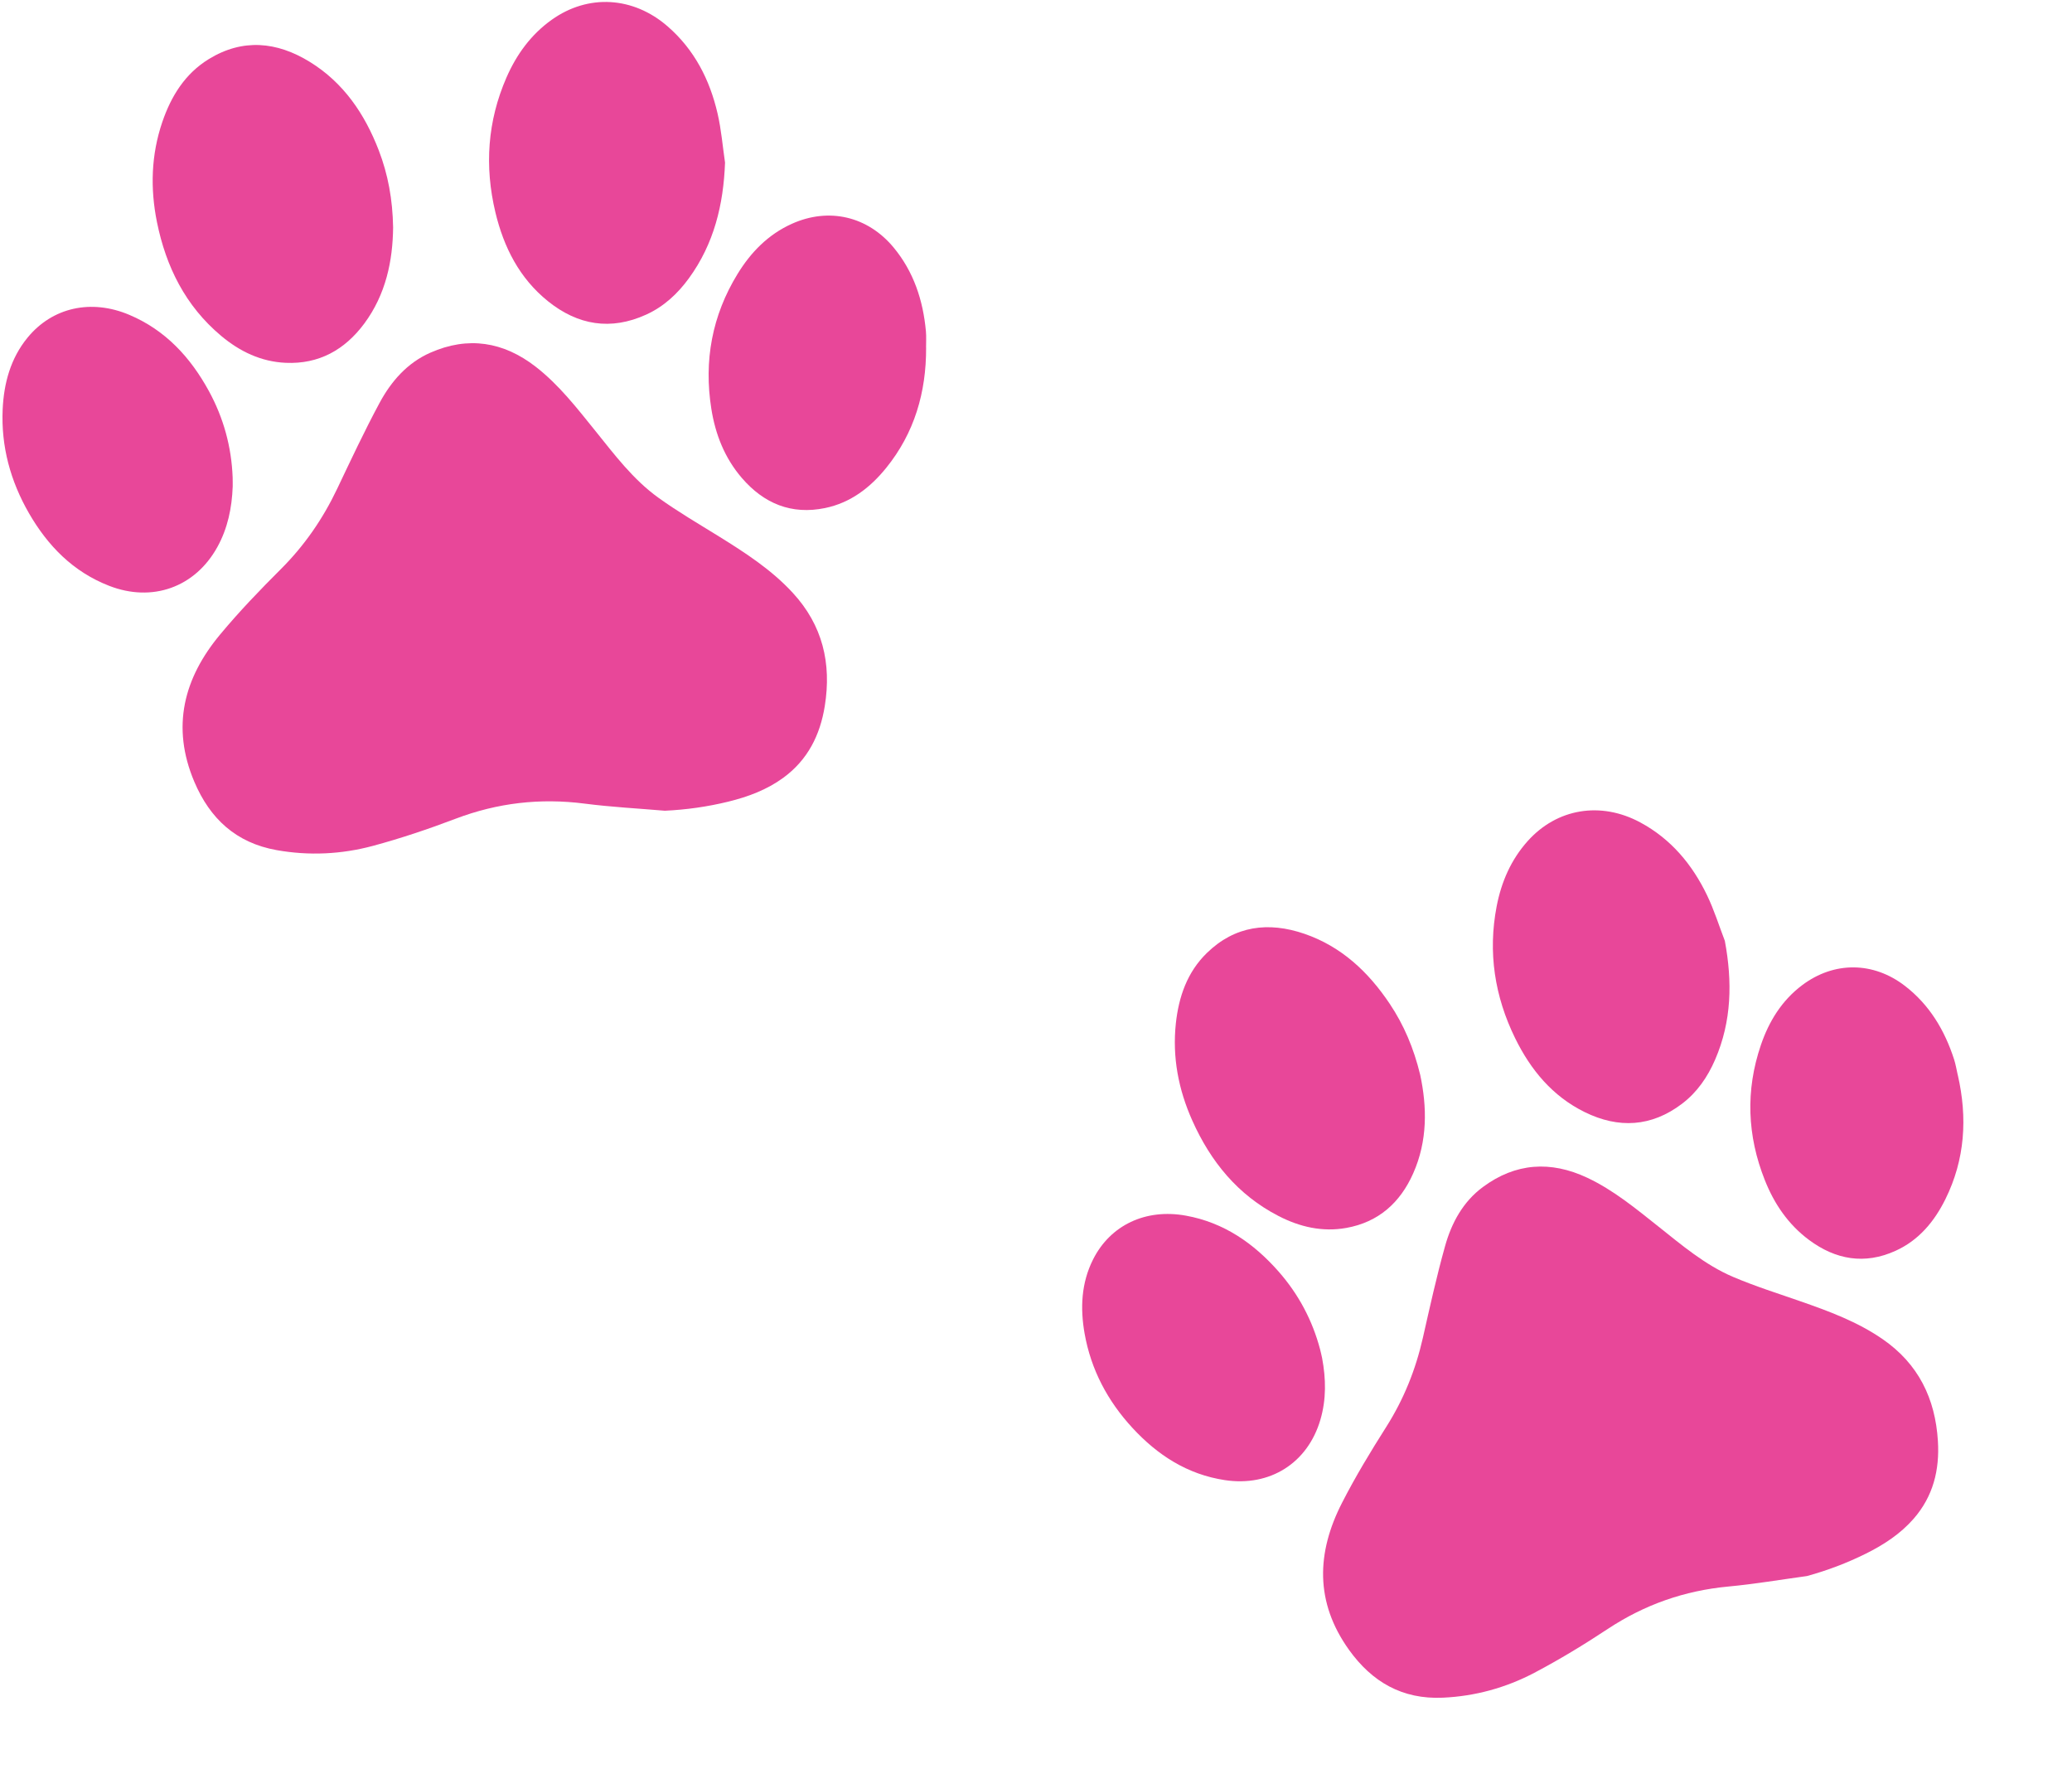
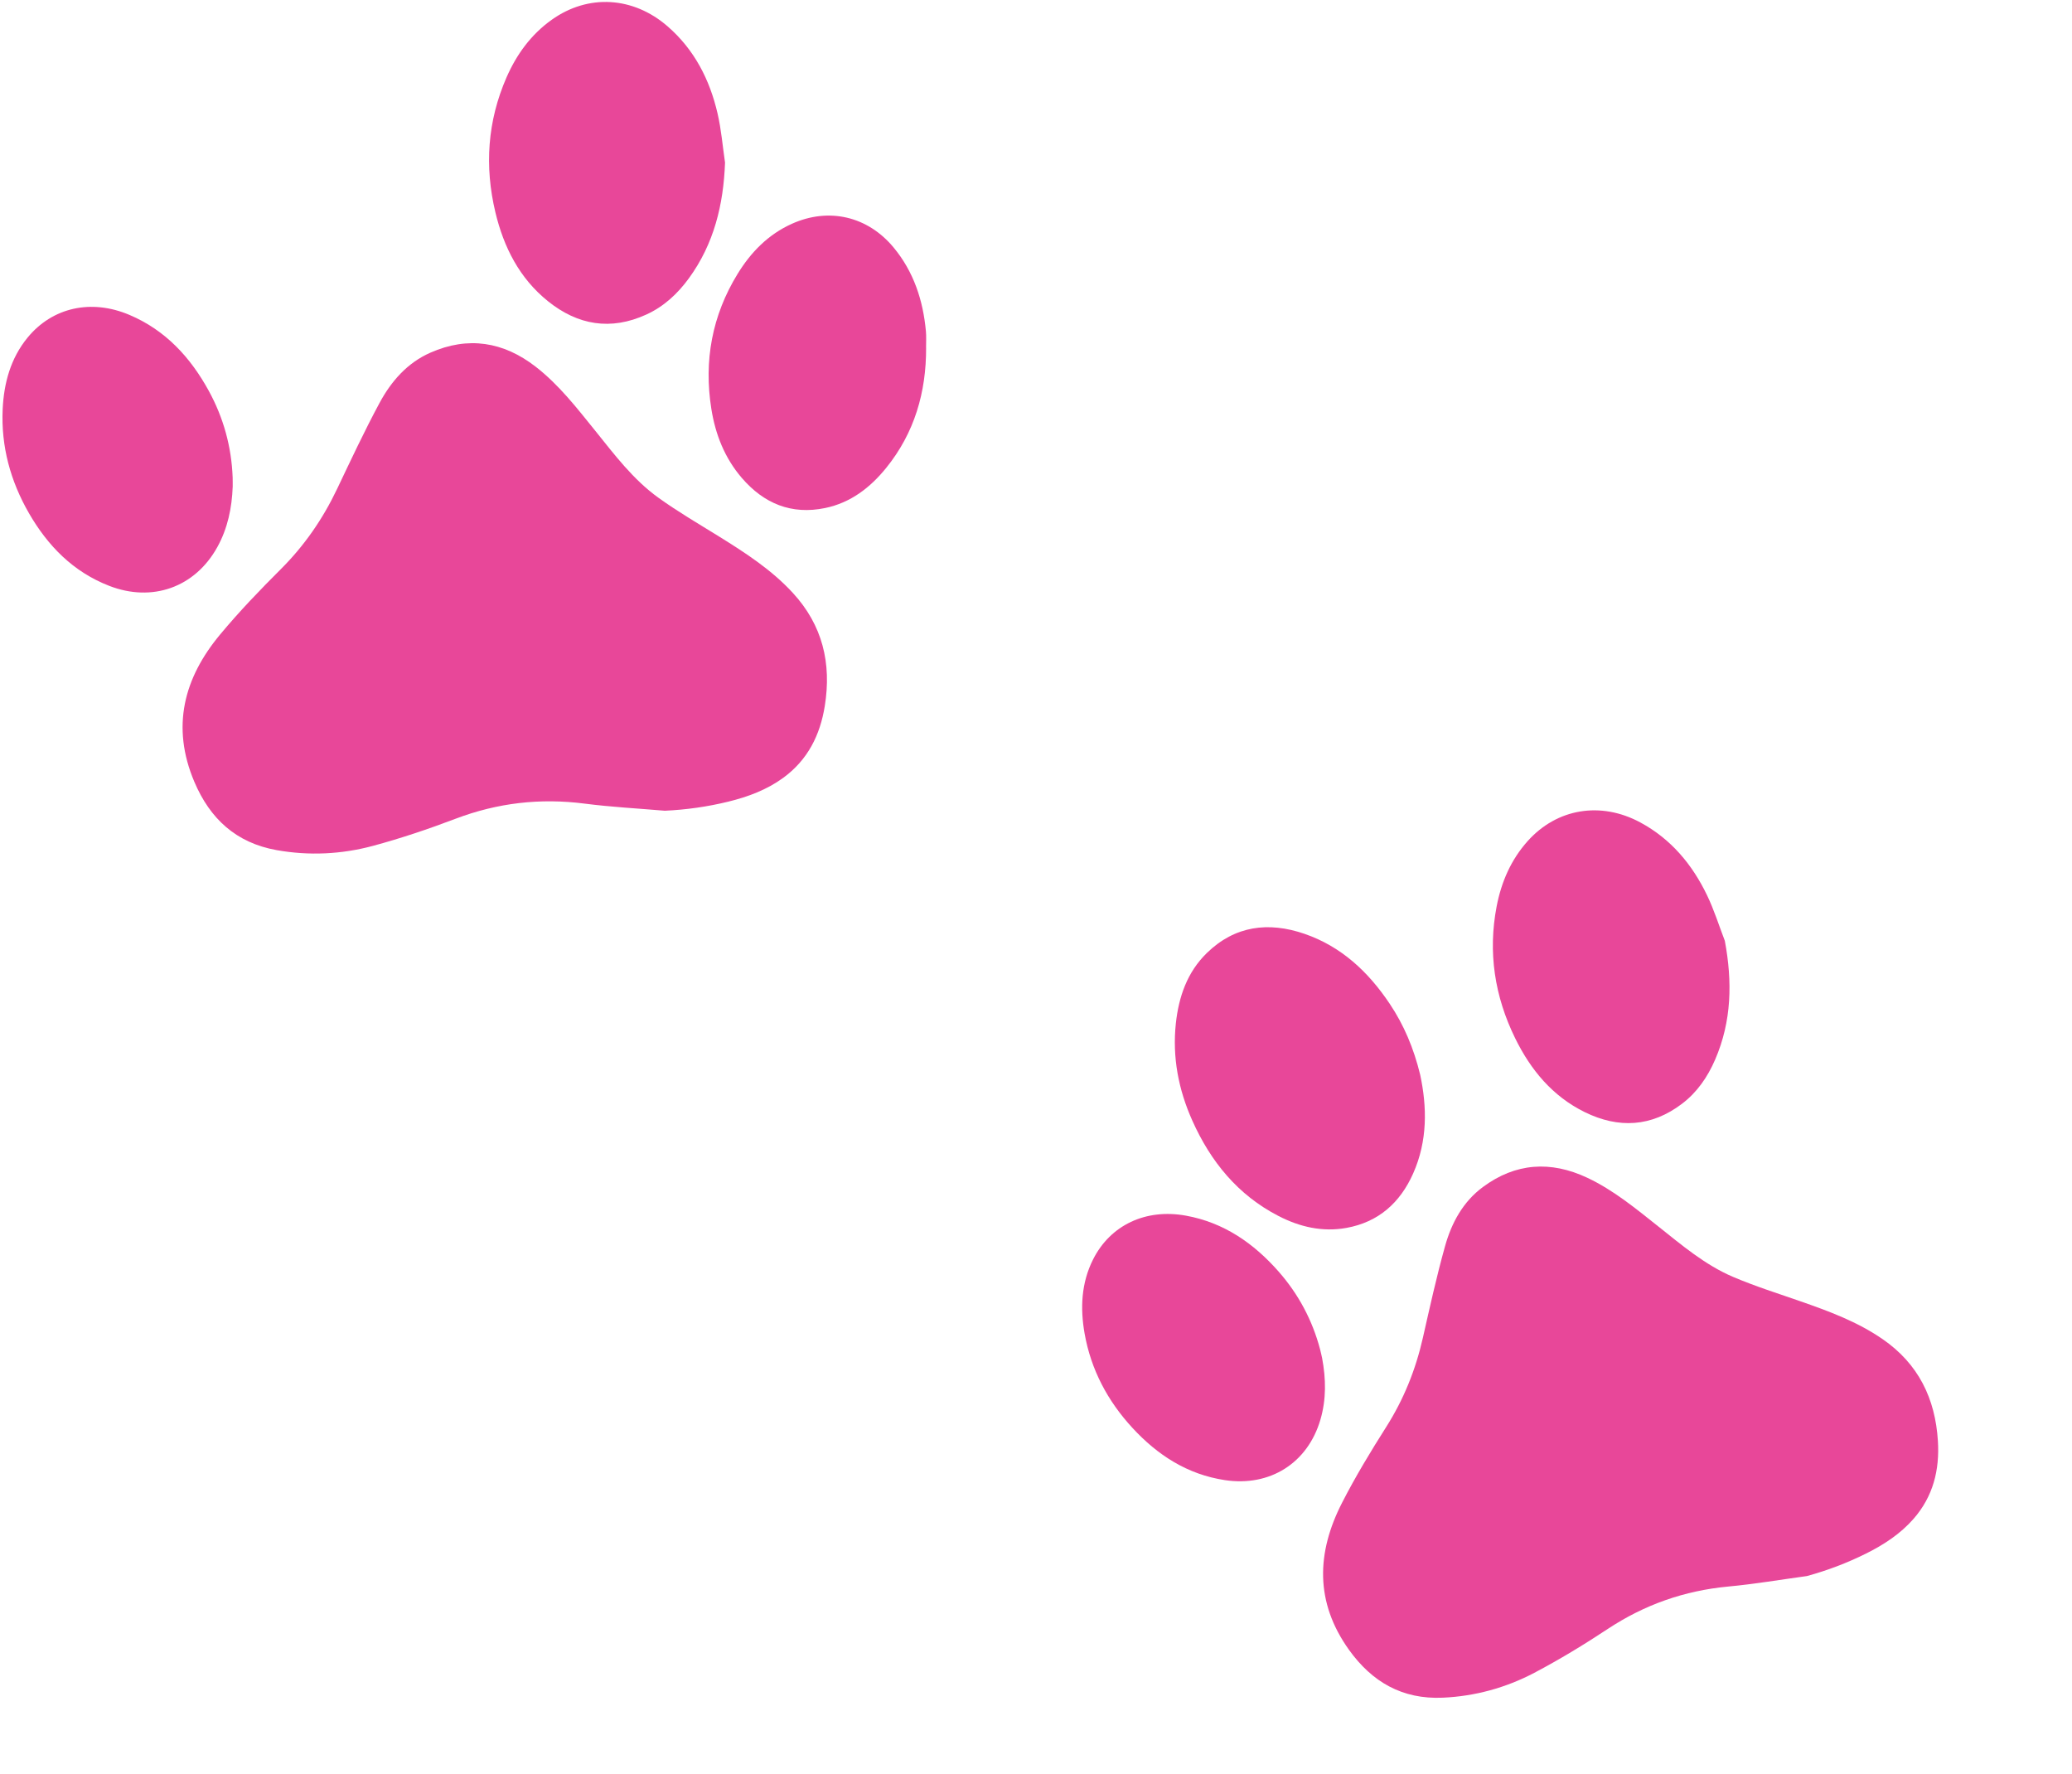
<svg xmlns="http://www.w3.org/2000/svg" width="139" height="119" viewBox="0 0 139 119" fill="none">
  <g clip-path="url(#clip0_2407_2)">
    <path d="M44.603 54.377C42.806 54.223 41.004 54.13 39.216 53.899C36.235 53.516 33.376 53.848 30.567 54.912C28.748 55.603 26.894 56.227 25.016 56.734C22.903 57.301 20.732 57.406 18.555 57.018C15.839 56.532 14.089 54.917 13.036 52.434C11.477 48.754 12.322 45.485 14.778 42.543C16.05 41.016 17.43 39.578 18.839 38.173C20.424 36.593 21.661 34.797 22.616 32.789C23.538 30.854 24.447 28.908 25.464 27.021C26.241 25.578 27.317 24.34 28.866 23.657C31.4 22.537 33.767 22.914 35.937 24.597C37.503 25.813 38.704 27.37 39.936 28.896C41.227 30.499 42.472 32.16 44.158 33.375C45.473 34.322 46.879 35.141 48.258 35.996C50.024 37.093 51.761 38.219 53.181 39.76C55.184 41.931 55.791 44.487 55.331 47.353C55.016 49.311 54.186 50.966 52.551 52.164C51.444 52.973 50.181 53.443 48.859 53.767C47.462 54.109 46.044 54.31 44.593 54.377L44.603 54.377Z" fill="#E84799" />
-     <path d="M26.372 15.252C26.349 17.488 25.888 19.75 24.431 21.71C23.129 23.46 21.401 24.432 19.171 24.335C17.51 24.262 16.083 23.573 14.829 22.521C12.439 20.518 11.136 17.889 10.529 14.895C10.072 12.632 10.139 10.384 10.889 8.181C11.479 6.454 12.409 4.945 14.005 3.964C16.282 2.567 18.572 2.792 20.773 4.144C23.052 5.545 24.469 7.646 25.411 10.087C26.03 11.697 26.339 13.376 26.372 15.249L26.372 15.252Z" fill="#E84799" />
    <path d="M48.639 10.905C48.536 13.728 47.899 16.353 46.216 18.663C45.458 19.703 44.53 20.566 43.347 21.102C40.97 22.185 38.76 21.81 36.763 20.205C34.847 18.665 33.794 16.583 33.234 14.244C32.495 11.152 32.701 8.123 33.977 5.197C34.652 3.653 35.623 2.315 37.015 1.324C39.456 -0.415 42.476 -0.24 44.786 1.767C46.582 3.327 47.613 5.341 48.138 7.613C48.388 8.692 48.478 9.806 48.639 10.905Z" fill="#E84799" />
    <path d="M15.611 32.633C15.558 34.064 15.277 35.437 14.576 36.7C13.08 39.397 10.212 40.416 7.32 39.291C4.902 38.35 3.207 36.612 1.943 34.422C0.701 32.267 0.065 29.941 0.179 27.448C0.261 25.69 0.71 24.034 1.85 22.643C3.52 20.609 6.125 20.036 8.682 21.12C11.106 22.146 12.777 23.97 14.01 26.222C14.995 28.026 15.53 29.964 15.607 32.021C15.614 32.223 15.61 32.428 15.611 32.633Z" fill="#E84799" />
    <path d="M62.128 23.322C62.14 26.301 61.349 29.037 59.448 31.385C58.378 32.705 57.066 33.72 55.355 34.074C53.091 34.543 51.242 33.771 49.765 32.056C48.614 30.719 47.989 29.13 47.719 27.414C47.21 24.199 47.768 21.164 49.479 18.374C50.37 16.92 51.533 15.725 53.121 15.011C55.606 13.891 58.212 14.506 59.95 16.602C61.299 18.232 61.924 20.145 62.115 22.216C62.148 22.581 62.123 22.951 62.125 23.316L62.128 23.322Z" fill="#E84799" />
  </g>
  <g clip-path="url(#clip1_2407_2)">
    <path d="M121.222 105.707C119.464 105.947 117.713 106.246 115.947 106.41C113.003 106.686 110.33 107.623 107.863 109.251C106.266 110.307 104.621 111.306 102.927 112.199C101.021 113.199 98.96 113.769 96.787 113.866C94.074 113.986 92.045 112.814 90.498 110.657C88.207 107.461 88.313 104.14 90.035 100.785C90.926 99.045 91.941 97.367 92.99 95.714C94.171 93.854 94.97 91.864 95.453 89.73C95.92 87.673 96.373 85.608 96.942 83.578C97.376 82.024 98.142 80.604 99.481 79.614C101.672 77.991 104.027 77.842 106.473 78.989C108.238 79.818 109.728 81.054 111.24 82.253C112.826 83.513 114.38 84.839 116.26 85.641C117.727 86.266 119.254 86.748 120.762 87.272C122.694 87.944 124.605 88.649 126.301 89.822C128.693 91.474 129.827 93.796 130.004 96.647C130.125 98.595 129.685 100.364 128.374 101.866C127.486 102.882 126.375 103.606 125.176 104.202C123.909 104.832 122.591 105.332 121.213 105.709L121.222 105.707Z" fill="#E84799" />
    <path d="M95.273 72.084C95.733 74.235 95.779 76.506 94.803 78.702C93.932 80.663 92.482 81.969 90.32 82.358C88.71 82.647 87.192 82.293 85.761 81.554C83.034 80.147 81.215 77.905 79.987 75.161C79.059 73.088 78.638 70.915 78.882 68.638C79.076 66.853 79.643 65.203 80.963 63.917C82.847 62.084 85.094 61.806 87.499 62.628C89.989 63.481 91.803 65.192 93.234 67.332C94.177 68.744 94.836 70.289 95.272 72.081L95.273 72.084Z" fill="#E84799" />
    <path d="M115.71 63.101C116.221 65.834 116.176 68.492 115.059 71.072C114.556 72.234 113.852 73.263 112.833 74.034C110.784 75.587 108.581 75.703 106.318 74.594C104.146 73.528 102.685 71.757 101.643 69.633C100.266 66.825 99.81 63.872 100.403 60.788C100.717 59.16 101.361 57.666 102.483 56.413C104.451 54.217 107.388 53.733 110.039 55.161C112.099 56.27 113.525 57.982 114.519 60.049C114.992 61.032 115.319 62.082 115.71 63.101Z" fill="#E84799" />
    <path d="M88.695 91.093C88.953 92.477 88.98 93.856 88.579 95.22C87.726 98.132 85.193 99.729 82.173 99.274C79.649 98.893 77.646 97.591 75.96 95.76C74.303 93.96 73.19 91.864 72.761 89.446C72.46 87.741 72.533 86.054 73.328 84.473C74.491 82.16 76.869 81.047 79.557 81.535C82.106 81.997 84.104 83.387 85.774 85.283C87.109 86.802 88.041 88.547 88.559 90.505C88.61 90.698 88.65 90.896 88.695 91.093Z" fill="#E84799" />
-     <path d="M131.34 72.11C131.995 74.967 131.827 77.765 130.508 80.429C129.766 81.927 128.726 83.185 127.16 83.894C125.088 84.834 123.146 84.491 121.358 83.164C119.964 82.129 119.021 80.739 118.392 79.149C117.209 76.173 117.089 73.139 118.129 70.091C118.67 68.503 119.529 67.105 120.899 66.076C123.043 64.464 125.678 64.492 127.798 66.129C129.446 67.402 130.459 69.104 131.089 71.052C131.2 71.394 131.255 71.755 131.336 72.105L131.34 72.11Z" fill="#E84799" />
  </g>
  <defs>
    <clipPath id="clip0_2407_2">
      <rect width="62" height="57" fill="white" transform="translate(0 0.375) rotate(-0.347)" />
    </clipPath>
    <clipPath id="clip1_2407_2">
      <rect width="61.007" height="56.087" fill="white" transform="translate(66.744 63.495) rotate(-13.022)" />
    </clipPath>
  </defs>
</svg>